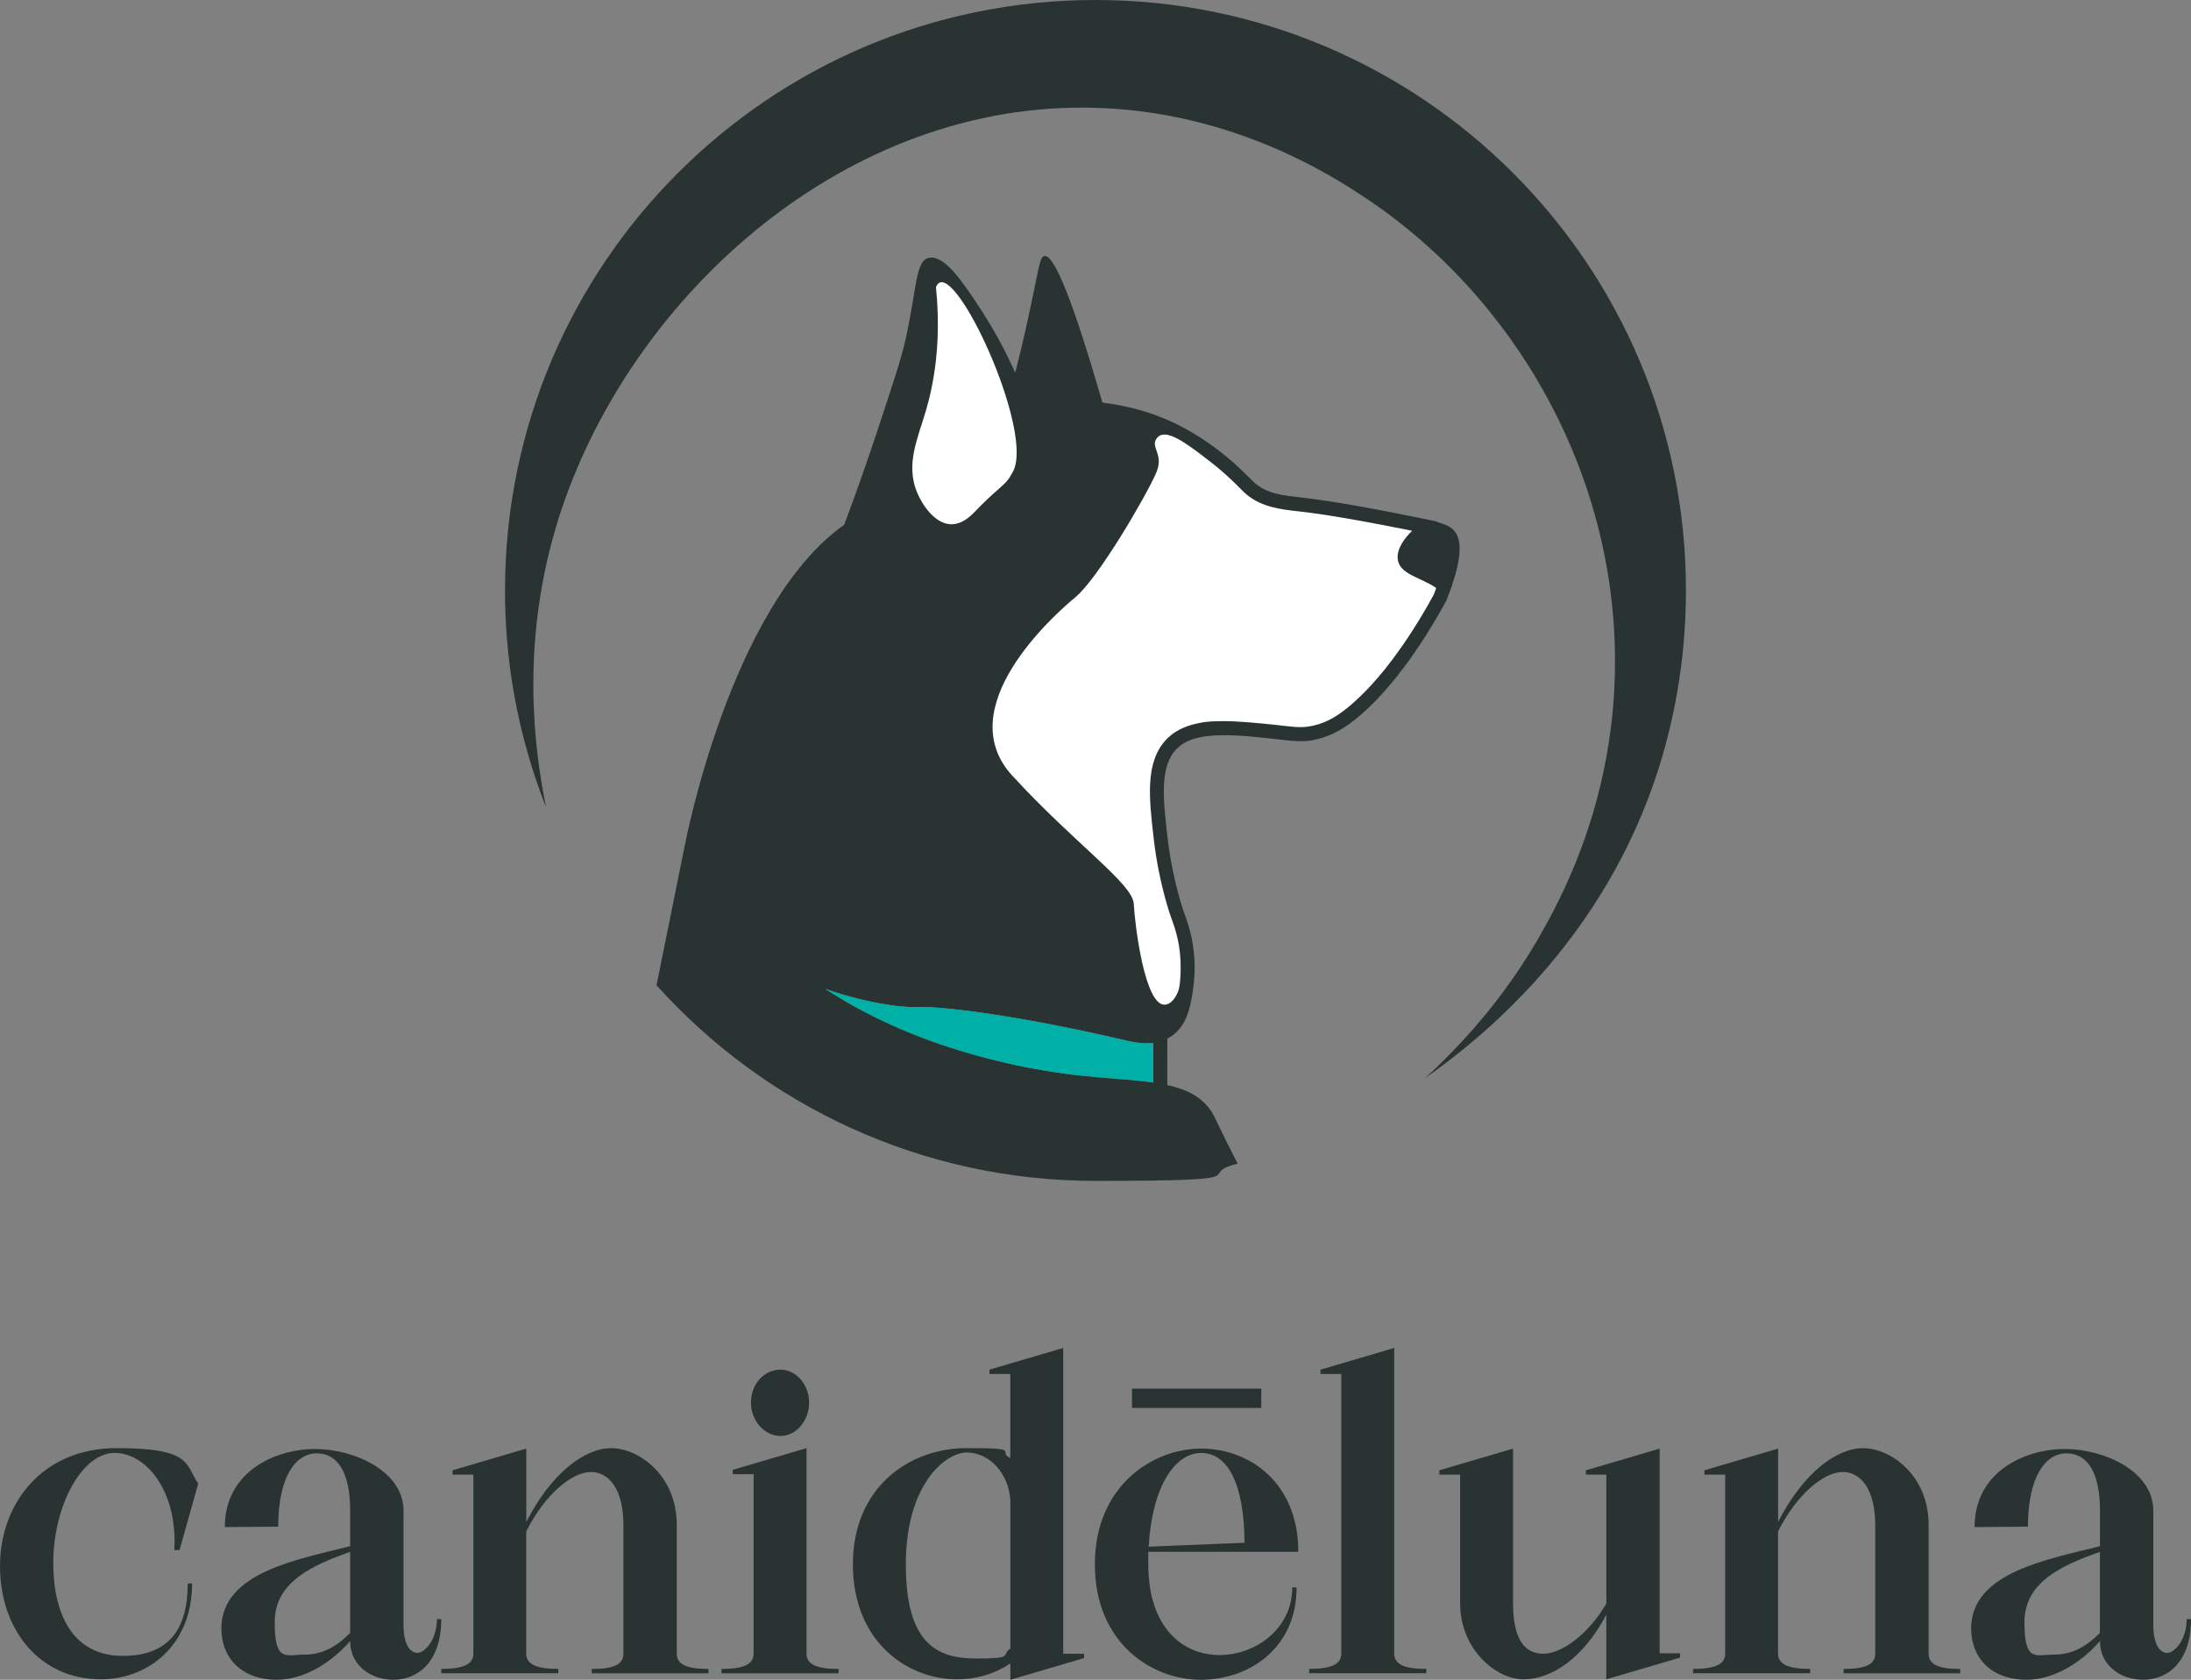
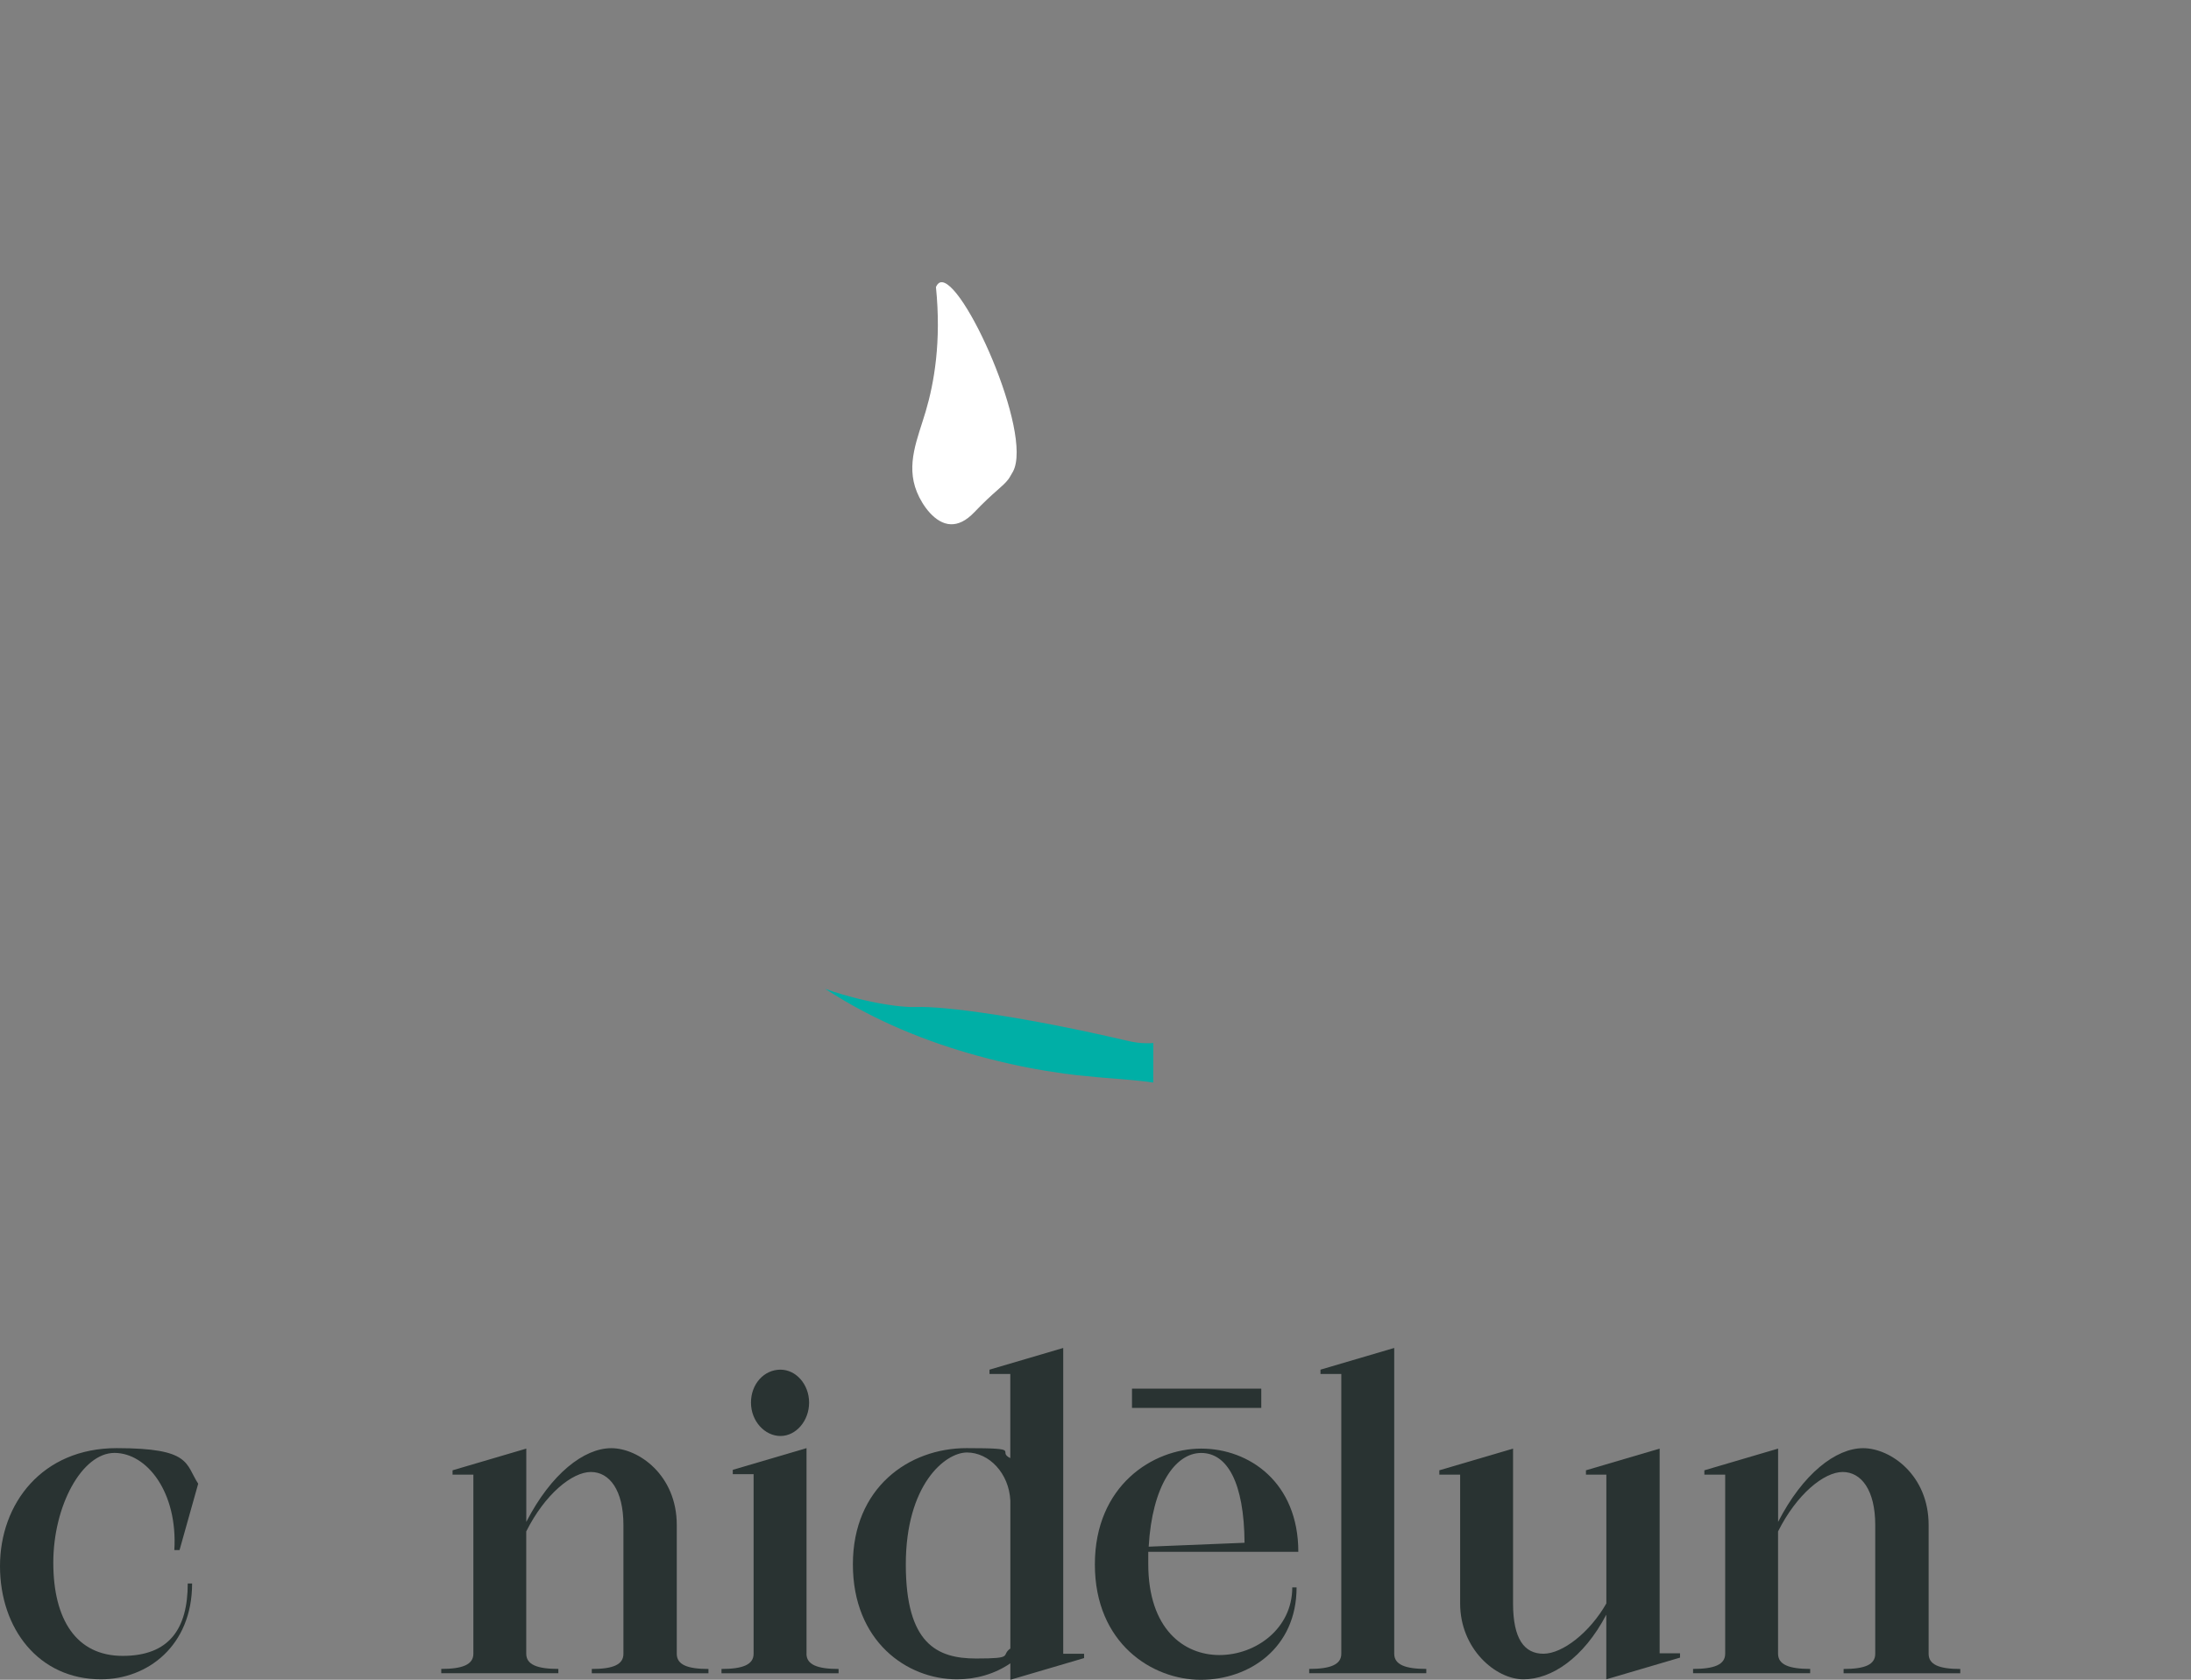
<svg xmlns="http://www.w3.org/2000/svg" id="Logos" version="1.1" viewBox="0 0 4673.9 3583.5">
  <rect x="0" y="0" width="4673.9" height="3583.5" fill="#808080" stroke="none" />
  <defs>
    <style>
      .st0 {
        fill: #293332;
      }

      .st1 {
        fill: #fff;
      }

      .st2 {
        fill: #00afa6;
      }
    </style>
  </defs>
-   <path class="st0" d="M3067,1113.5c-3.7-1.3-7.9-2.3-12.4-3.2-120.9-24.9-210.9-41.2-277-48.8-36.6-4.2-76.1-7.1-103.7-33.7-6.6-6.3-28.6-29.5-56.8-52.9-6.8-5.6-12.4-10-14.9-12-11.5-8.9-22-16.2-30.8-22.2-.6-.4-1.2-.8-1.7-1.2-.6-.4-1.2-.8-1.8-1.2-1.1-.7-2.2-1.5-3.3-2.2-1.3-.9-2.7-1.8-4.1-2.6-9.1-5.8-18.9-11.7-29.7-17.7-61.6-34.6-124.8-50.2-179.1-56.9-75.4-261.5-108.1-315.6-123.9-312.7-10.7,1.9-12,29.9-34.7,133.3-10.8,49.1-20.6,89.2-27.4,115.7-18.4-40.8-48.2-103.3-111.4-190.6-28.1-38.8-53.8-59.5-73.6-54.4-28,7.2-24.9,65.7-48.9,173.9-9,40.6-27,94.7-62.9,203-17,51.2-39.6,116.6-68,192.3-243.9,172.5-340.2,684.8-340.2,684.8-6.9,34.4-13.9,68.8-20.9,103.2-13.1,64.8-26.2,129.7-39.3,194.5,230.6,256.2,564.7,417.3,936.5,417.3s206.1-12.7,303.2-36.8c-.2-.5-.5-.9-.7-1.4-36.1-69.9-47.4-97.8-54.8-109.2-7.2-11.1-15.8-20.3-25.7-27.9-18.5-14.3-41.6-23.1-68.9-29.1,0-15.1,0-33.7,0-51.8,0-16.3.1-33,.1-47.3,2.3-1.1,4.4-2.4,6.5-3.7,0,0,0,0,0,0,13.3-8.4,23.5-20.5,31.1-35.1,0,0,0,0,0,0,13.2-27.8,17.1-63.2,19.3-84.4,0-.5.1-1,.2-1.5,4.1-39.9-3.1-79.9-5.4-90.8-5.4-25.2-12.2-42.9-15.3-51.2,0,0-25.1-67.9-36-162.4-9.6-83.3-17.9-155.1,22.3-191.7,22.2-20.2,55.6-26.4,96.6-26.4s65,3.4,102.3,7.1c24.2,2.4,42.4,5.6,61.5,5.6s23.5-1.2,37.2-4.5c32.6-7.9,60.6-24.2,92.6-52,90.4-78.4,160.5-203.1,182.5-243.9h0c.2-.4,4-10.4,11.4-30.6,0,0,0-.1,0-.2,0,0,0,0,0,0,0,0,0,0,0,0,41.7-122.3-4.7-127.2-30.4-136.3h0ZM2460.2,2262.9c0,16-.1,32.4-.1,46.5-1.2-.2-2.4-.3-3.6-.5-1-.1-2-.3-2.9-.4-2-.3-4-.5-6-.8-1.6-.2-3.2-.4-4.8-.6-1.4-.2-2.9-.3-4.3-.5-2.1-.2-4.1-.5-6.2-.7-1-.1-2.1-.2-3.1-.3-4.2-.4-8.5-.9-12.8-1.3-3.2-.3-6.5-.6-9.8-.9-5.7-.5-11.4-1-17.3-1.5-2.1-.2-4.3-.4-6.5-.5-3.3-.3-6.7-.6-10.1-.8-2.5-.2-5-.4-7.5-.6-4.8-.4-9.6-.8-14.5-1.2-2.4-.2-4.9-.4-7.4-.6-.4,0-.9,0-1.3-.1-14.7-1.3-29.9-2.8-45.5-4.5-8.9-1-18-2.1-27.3-3.4-11.4-1.6-23.6-3.5-36.6-5.6h0c-2-.3-4-.7-6.1-1h0c-7.1-1.2-14.5-2.5-22-3.9-4.3-.8-8.7-1.6-13.1-2.5h0c-4.4-.9-8.9-1.8-13.5-2.7h0c-3.4-.7-6.9-1.4-10.4-2.2h0c-3.5-.7-7-1.5-10.6-2.3-2.4-.5-4.8-1.1-7.1-1.6-3.6-.8-7.2-1.6-10.9-2.5-9.7-2.3-19.7-4.7-29.8-7.3-2.5-.6-5.1-1.3-7.6-2-98.3-25.7-212.8-67.1-321.3-134.5-5.6-3.5-12.4-7.7-20.3-12.7,12,4.2,24.2,8.1,36.4,11.8,6.7,2,13.3,3.8,20,5.6h0c3.3.9,6.6,1.7,9.9,2.6h0c2.2.6,4.4,1.1,6.6,1.6,2.2.5,4.4,1.1,6.6,1.6,2.2.5,4.3,1,6.5,1.5h0c2.2.5,4.3,1,6.4,1.4,2.1.5,4.3.9,6.4,1.4,2.1.4,4.2.9,6.3,1.3,3.1.6,6.2,1.2,9.3,1.8,2,.4,4.1.8,6.1,1.1,1,.2,2,.4,3,.5,4,.7,7.9,1.3,11.7,1.9,4.8.7,9.4,1.4,13.9,2,1.8.2,3.6.4,5.3.6.9.1,1.8.2,2.6.3,1.7.2,3.4.4,5.1.5,12.8,1.3,24,1.7,32.9,1.4,59.8-2.4,232.9,21.1,450.5,72.1,14.8,3.5,28.2,5.1,40.2,5.1s1.7,0,2.5,0c.4,0,.9,0,1.3,0,.6,0,1.3,0,1.9,0,.3,0,.6,0,1,0,.5,0,.9,0,1.4,0s.9,0,1.3-.1c.6,0,1.2,0,1.8-.1.4,0,.9,0,1.3-.1.3,0,.5,0,.8,0,.4,0,.8,0,1.2-.1,0,0,.1,0,.2,0,0,12.1,0,25.3-.1,38.3h0Z" />
-   <path class="st0" d="M3596.5,1259.6c0,130.4-19.8,256.3-56.7,374.6-117.4,377.1-389.9,588.7-500.5,666.2,11.8-10.6,31.9-29,56.9-54.9.9-.9,1.8-1.9,2.7-2.8,62.1-63.9,125.9-143.1,182.1-239.8,2.9-4.9,5.7-9.8,8.4-14.7.3-.5.6-1,.8-1.4,66.7-117.2,125.6-264.4,146.7-438.7,3.4-27.7,5.8-56.1,7.1-85.2,19.5-428.3-202.5-818.9-524.8-1036.4-74.7-50.4-307.2-202.8-629.7-196.8-527.6,9.8-969.6,437.6-1105,899.6,0,0,0,.2,0,.3-71.9,245.7-46.2,463.5-19.6,592.4-19.8-50.2-36.5-102-49.8-155.1-24.7-98.3-37.8-201.3-37.8-307.3C1077.4,563.9,1641.3,0,2336.9,0s1259.6,563.9,1259.6,1259.6h0Z" />
  <g>
    <path class="st0" d="M215.6,3582.5c-133.2,0-215.6-108.2-215.6-241.5s89.8-251.7,248.9-251.7,146.2,33.3,173.9,75.9l-39.8,141.6h-11.1c7.4-123.1-58.3-207.3-127.7-207.3s-130.5,112.9-130.5,234.1,49,198.9,148,198.9,138.8-57.4,138.8-154.5h9.3c0,133.2-95.3,204.5-194.3,204.5h0Z" />
-     <path class="st0" d="M479.6,3257.8c0-118.4,107.3-166.6,192.4-166.6s188.8,48.1,188.8,131.4v244.3c0,40.7,13.9,59.2,29.6,59.2s41.6-27.8,41.6-72.2h9.3c0,92.5-50.9,129.5-101.8,129.5s-92.5-32.4-92.5-82.4c-49,55.5-107.3,82.4-156.4,82.4-76.8,0-118.4-48.1-118.4-109.2,0-121.2,167.5-148,274.8-175.8v-76.8c0-78.6-25.9-121.2-71.2-121.2s-82.3,50-82.3,156.4l-113.8.9h0ZM747,3310.5c-77.7,27.8-161,62.9-161,149.9s24.1,69.4,62.9,69.4,68.5-16.7,98.1-46.3v-173h0Z" />
    <path class="st0" d="M1329.9,3253.1c0-74-29.6-112.9-69.4-112.9s-98.1,47.2-137.9,126.8v260.9c0,23.1,23.1,32.4,68.5,32.4v9.2h-249.8v-9.2c45.3,0,68.5-9.2,68.5-32.4v-382.1h-44.4v-9.2l157.3-46.3v156.4c52.7-102.7,123.1-157.3,181.3-157.3s139.7,57.4,139.7,163.8v274.8c0,23.1,22.2,32.4,67.6,32.4v9.2h-248.9v-9.2c45.3,0,67.5-9.2,67.5-32.4v-274.8h0Z" />
    <path class="st0" d="M1720.4,3528c0,23.1,23.1,32.4,68.5,32.4v9.2h-249.8v-9.2c45.3,0,68.5-9.2,68.5-32.4v-383.1h-44.4v-9.3l157.3-46.3v438.6h0ZM1664.9,2921.9c33.3,0,61.1,31.5,61.1,70.3s-27.8,71.2-61.1,71.2-62.9-31.5-62.9-71.2,27.8-70.3,62.9-70.3Z" />
    <path class="st0" d="M2268.2,3528h44.4v9.2l-157.3,46.3v-35.2c-33.3,23.1-74,34.2-113.8,34.2-107.3,0-222.1-81.4-222.1-245.2s119.4-248,242.4-248,62.9,6.5,93.4,21.3v-179.5h-44.4v-9.2l157.3-46.3v652.3h0ZM2155.3,3201.3c-2.8-58.3-45.3-102.7-92.5-102.7s-130.5,69.4-130.5,238.7,66.6,200.8,149.9,200.8,51.8-6.5,73.1-21.3v-315.5Z" />
    <path class="st0" d="M3042.6,3560.3v9.2h-249.8v-9.2c45.3,0,68.5-9.2,68.5-32.4v-596.8h-44.4v-9.2l157.3-46.3v652.3c0,23.1,23.1,32.4,68.5,32.4h0Z" />
    <path class="st0" d="M3540.4,3090.3v436.7h43.5v9.2l-157.3,46.3v-137.9c-49,93.4-117.5,137.9-176.7,137.9s-135.1-64.8-135.1-161.9v-274.8h-44.4v-9.2l157.3-46.3v330.3c0,75.9,24.1,107.3,64.8,107.3s99-45.3,134.2-107.3v-274.8h-43.5v-9.2l157.3-46.3h0Z" />
    <path class="st0" d="M4000.3,3253.1c0-74-29.6-112.9-69.4-112.9s-98.1,47.2-137.9,126.8v260.9c0,23.1,23.1,32.4,68.5,32.4v9.2h-249.8v-9.2c45.3,0,68.5-9.2,68.5-32.4v-382.1h-44.4v-9.2l157.3-46.3v156.4c52.7-102.7,123.1-157.3,181.4-157.3s139.7,57.4,139.7,163.8v274.8c0,23.1,22.2,32.4,67.5,32.4v9.2h-248.9v-9.2c45.3,0,67.5-9.2,67.5-32.4v-274.8h0Z" />
-     <path class="st0" d="M4212.2,3257.8c0-118.4,107.3-166.6,192.5-166.6s188.8,48.1,188.8,131.4v244.3c0,40.7,13.9,59.2,29.6,59.2s41.6-27.8,41.6-72.2h9.3c0,92.5-50.9,129.5-101.8,129.5s-92.5-32.4-92.5-82.4c-49,55.5-107.3,82.4-156.4,82.4-76.8,0-118.4-48.1-118.4-109.2,0-121.2,167.5-148,274.8-175.8v-76.8c0-78.6-25.9-121.2-71.2-121.2s-82.4,50-82.4,156.4l-113.8.9h0ZM4479.6,3310.5c-77.7,27.8-161,62.9-161,149.9s24.1,69.4,62.9,69.4,68.5-16.7,98.1-46.3v-173h0Z" />
    <g>
      <path class="st0" d="M2601.3,3530.7c77.7,0,155.4-56.4,155.4-144.3h9.2c0,129.5-100.9,197.1-204.5,197.1s-225.8-77.7-225.8-246.1,124-247.1,226.7-247.1,207.3,72.2,207.3,220.2h-320.1v25.9c0,138.8,75.9,194.3,151.7,194.3h0ZM2654.9,3291.1c-.9-128.6-37-191.5-92.5-191.5s-104.6,70.3-112,199.9l204.5-8.3Z" />
      <rect class="st0" x="2414.8" y="2962.4" width="275.8" height="41.1" />
    </g>
  </g>
  <g>
    <path class="st2" d="M2460.2,2262.9c0,16-.1,32.4-.1,46.5-1.2-.2-2.4-.3-3.6-.5-1-.1-2-.3-2.9-.4-2-.3-4-.5-6-.8-1.6-.2-3.2-.4-4.8-.6-1.4-.2-2.9-.3-4.3-.5-2.1-.2-4.1-.5-6.2-.7-1-.1-2.1-.2-3.1-.3-4.2-.4-8.5-.9-12.8-1.3-3.2-.3-6.5-.6-9.8-.9-5.7-.5-11.4-1-17.3-1.5-2.1-.2-4.3-.4-6.5-.5-3.3-.3-6.7-.6-10.1-.8-2.5-.2-5-.4-7.5-.6-4.8-.4-9.6-.8-14.5-1.2-2.4-.2-4.9-.4-7.4-.6-.4,0-.9,0-1.3-.1-14.7-1.3-29.9-2.8-45.5-4.5-8.9-1-18-2.1-27.3-3.4-11.4-1.6-23.6-3.5-36.6-5.6h0c-2-.3-4-.7-6.1-1h0c-7.1-1.2-14.5-2.5-22-3.9-4.3-.8-8.7-1.6-13.1-2.5h0c-4.4-.9-8.9-1.8-13.5-2.7h0c-3.4-.7-6.9-1.4-10.4-2.2h0c-3.5-.7-7-1.5-10.6-2.3-2.4-.5-4.8-1.1-7.1-1.6-3.6-.8-7.2-1.6-10.9-2.5-9.7-2.3-19.7-4.7-29.8-7.3-2.5-.6-5.1-1.3-7.6-2-98.3-25.7-212.8-67.1-321.3-134.5-5.6-3.5-12.4-7.7-20.3-12.7,12,4.2,24.2,8.1,36.4,11.8,6.7,2,13.3,3.8,20,5.6h0c3.3.9,6.6,1.7,9.9,2.6h0c2.2.6,4.4,1.1,6.6,1.6,2.2.5,4.4,1.1,6.6,1.6,2.2.5,4.3,1,6.5,1.5h0c2.2.5,4.3,1,6.4,1.4,2.1.5,4.3.9,6.4,1.4,2.1.4,4.2.9,6.3,1.3,3.1.6,6.2,1.2,9.3,1.8,2,.4,4.1.8,6.1,1.1,1,.2,2,.4,3,.5,4,.7,7.9,1.3,11.7,1.9,4.8.7,9.4,1.4,13.9,2,1.8.2,3.6.4,5.3.6.9.1,1.8.2,2.6.3,1.7.2,3.4.4,5.1.5,12.8,1.3,24,1.7,32.9,1.4,59.8-2.4,232.9,21.1,450.5,72.1,14.8,3.5,28.2,5.1,40.2,5.1s1.7,0,2.5,0c.4,0,.9,0,1.3,0,.6,0,1.3,0,1.9,0,.3,0,.6,0,1,0,.5,0,.9,0,1.4,0s.9,0,1.3-.1c.6,0,1.2,0,1.8-.1.4,0,.9,0,1.3-.1.3,0,.5,0,.8,0,.4,0,.8,0,1.2-.1,0,0,.1,0,.2,0,0,12.1,0,25.3-.1,38.3h0Z" />
-     <path class="st1" d="M3063.8,1254.5c-2.5,6.9-4.3,11.4-5.1,13.7-19.7,36.3-40.9,71.1-63,103.4-37.4,54.6-75,98.5-111.8,130.4-29.2,25.4-53.2,39-80.1,45.5-10.4,2.5-19.9,3.7-30.2,3.7s-23-1.4-36.5-3c-6.9-.8-14.1-1.7-22-2.5-37.7-3.7-73.4-7.3-105.2-7.3s-45.1,2.1-62.6,6.5c-22,5.5-39.7,14.6-54.1,27.6-13.3,12.1-23.3,27.4-29.9,45.7-5.5,15.3-8.7,32.7-9.8,53.2-1.9,35.5,2.8,75.8,7.7,118.4,11.2,97,36.6,166.4,37.7,169.4l.6,1.7c3.1,8.3,8.9,23.9,13.4,45.4,6.9,32.4,6.1,63.9,4.9,81.5-1.2,17.2-3,23.8-5.7,29.8-1.8,4-10.5,23.6-25.8,25.6-.1,0-.2,0-.3,0-44,5.5-65.3-172.3-67.4-215.1-2.1-42.8-126.6-128.9-259.1-273.3-132.6-144.4,86-340.7,134.6-380.8,48.6-40.2,151.1-216.3,171.9-264.4,7.3-16.9,5.9-27.2,5.9-27.2-.8-19.4-12.5-30.6-6.7-43.4.4-.9,2.9-6.1,8.2-9.3,21.2-12.6,65.2,21.7,110.5,56.9,3.4,2.6,8,6.3,14.1,11.3,21.8,18.1,39.8,36.1,49.4,45.8,2.4,2.4,4.2,4.2,5.7,5.7,15.2,14.7,34.1,25,57.8,31.6,18.9,5.3,37.9,7.4,56.2,9.5,2.4.3,4.8.5,7.1.8,55.9,6.5,132.2,19.6,238.2,41-16.4,16-33.2,38.2-30.7,60.7,3.6,32.8,51.1,39.2,82.1,61.5h0Z" />
    <path class="st1" d="M2160.9,1006.1c-4.1,7.6-9.3,15.6-9.3,15.6-12.8,17.2-30.1,25.9-73.2,71.1-17.9,18.8-34.8,26.2-50.3,25.6-33.5-1.1-60.7-40.5-72.2-68.9-24-59.2,1.7-114,18.9-172.1,17.8-60.4,33.6-148.1,21.8-264.9,1.5-3.7,4.2-8.3,8.7-9.9,47.1-16.2,199.6,321.7,155.6,403.5Z" />
  </g>
</svg>